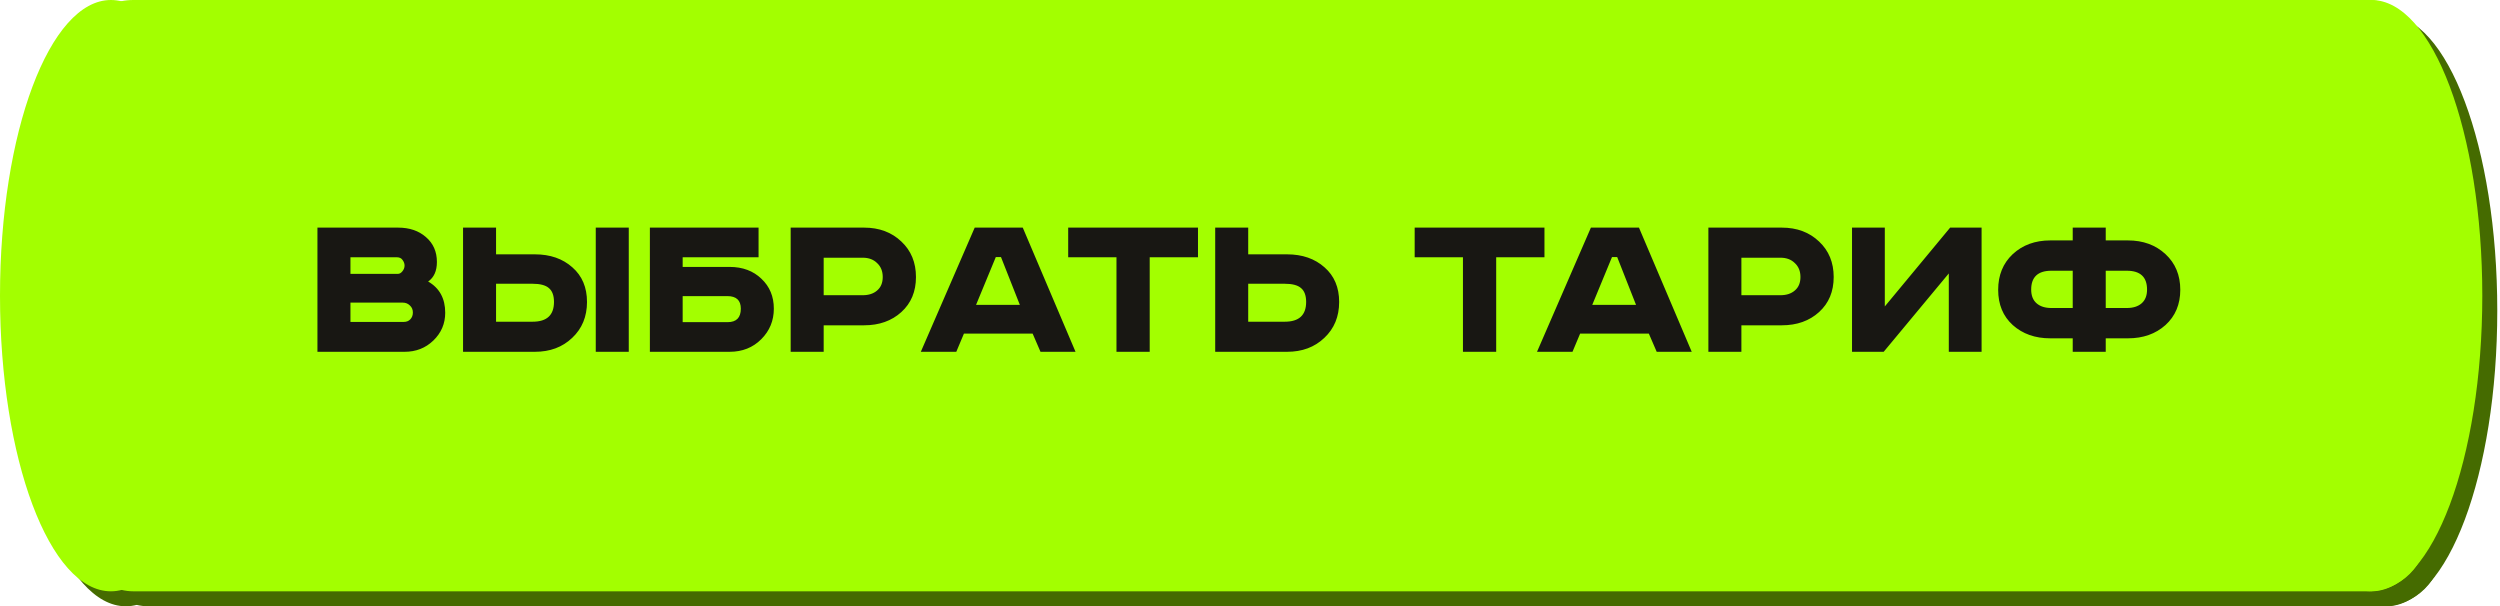
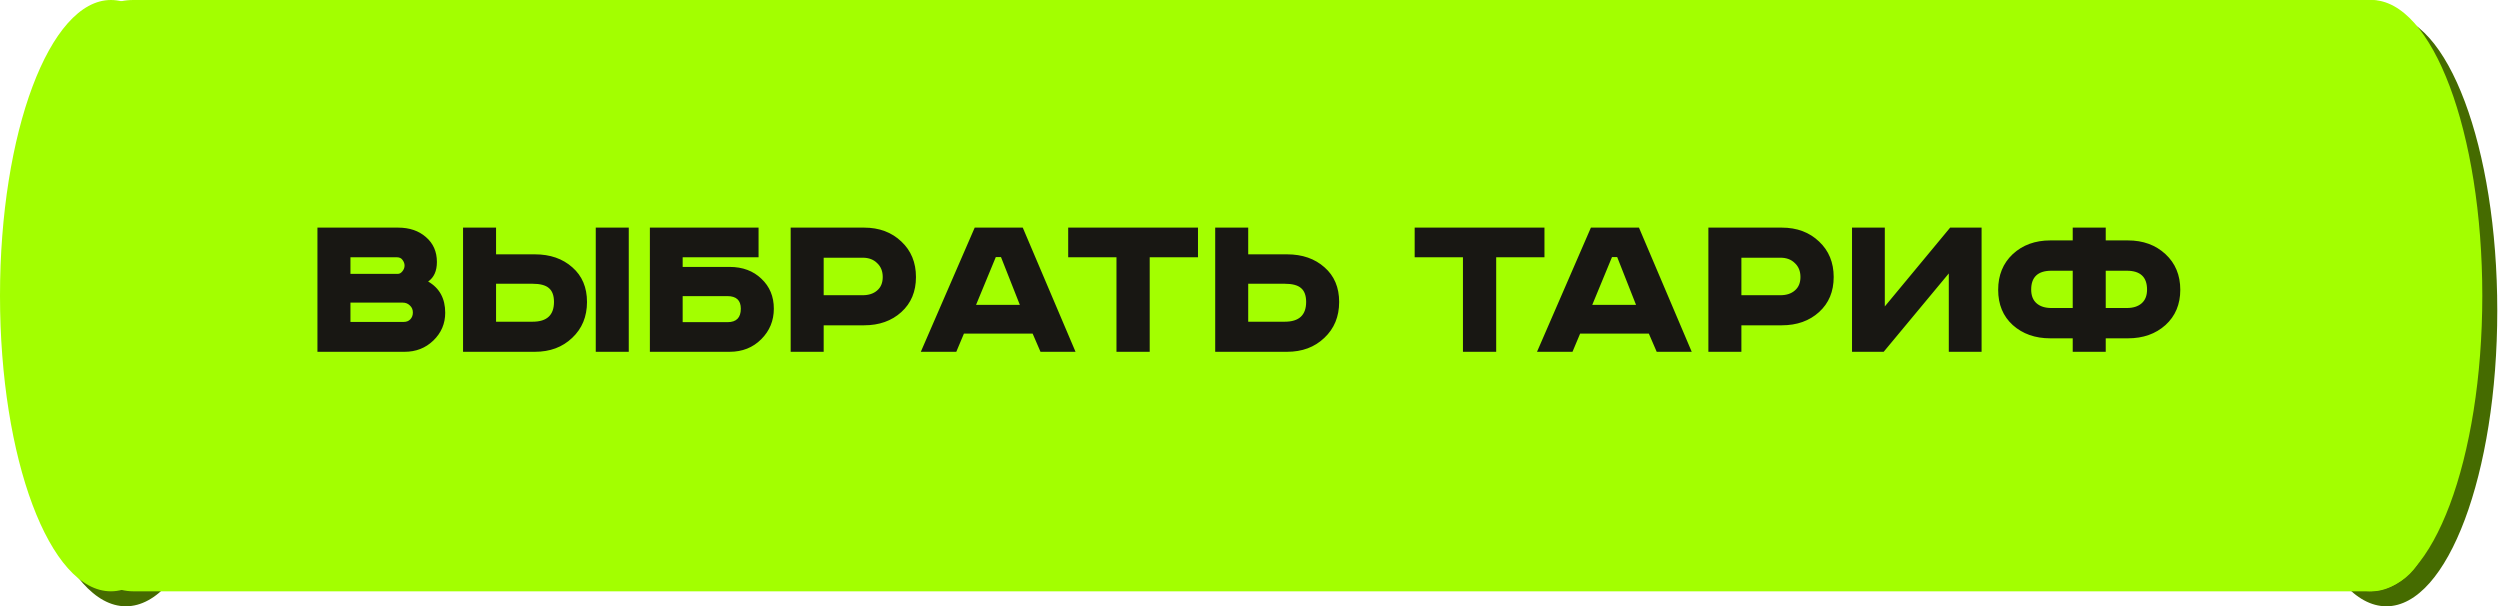
<svg xmlns="http://www.w3.org/2000/svg" width="334" height="81" viewBox="0 0 334 81" fill="none">
-   <rect x="11.818" y="2" width="314.479" height="79" rx="8" fill="#456B00" />
  <ellipse cx="318.818" cy="41.5" rx="14.818" ry="39.5" fill="#456B00" />
  <ellipse cx="16.818" cy="41.5" rx="14.818" ry="39.5" fill="#456B00" />
  <rect x="9.818" width="314.479" height="79" rx="8" fill="#A3FF00" />
  <ellipse cx="316.818" cy="39.5" rx="14.818" ry="39.5" fill="#A3FF00" />
  <ellipse cx="14.818" cy="39.5" rx="14.818" ry="39.5" fill="#A3FF00" />
  <path d="M42.41 30.41H53.18C54.7 30.41 55.94 30.83 56.9 31.67C57.88 32.51 58.37 33.62 58.37 35C58.37 36.2 57.98 37.07 57.2 37.61C58.72 38.49 59.48 39.88 59.48 41.78C59.48 43.24 58.95 44.48 57.89 45.5C56.85 46.5 55.57 47 54.05 47H42.41V30.41ZM46.82 34.37V36.59H53.15C53.37 36.59 53.57 36.48 53.75 36.26C53.95 36.02 54.05 35.76 54.05 35.48C54.05 35.22 53.96 34.97 53.78 34.73C53.62 34.49 53.36 34.37 53 34.37H46.82ZM46.82 40.43V43.01H53.93C54.29 43.01 54.58 42.9 54.8 42.68C55.04 42.44 55.16 42.13 55.16 41.75C55.16 41.37 55.03 41.06 54.77 40.82C54.51 40.56 54.19 40.43 53.81 40.43H46.82ZM79.593 30.41H84.003V47H79.593V30.41ZM61.863 30.41H66.273V33.98H71.463C73.503 33.98 75.173 34.56 76.473 35.72C77.773 36.86 78.423 38.4 78.423 40.34C78.423 42.3 77.763 43.9 76.443 45.14C75.143 46.38 73.483 47 71.463 47H61.863V30.41ZM66.273 37.91V42.98H71.163C73.063 42.98 74.013 42.1 74.013 40.34C74.013 39.48 73.783 38.86 73.323 38.48C72.883 38.1 72.163 37.91 71.163 37.91H66.273ZM86.824 30.41H101.344V34.37H91.204V35.66H97.474C99.214 35.66 100.634 36.19 101.734 37.25C102.834 38.29 103.384 39.62 103.384 41.24C103.384 42.84 102.824 44.2 101.704 45.32C100.584 46.44 99.174 47 97.474 47H86.824V30.41ZM91.204 39.56V43.04H97.204C98.384 43.04 98.974 42.44 98.974 41.24C98.974 40.12 98.374 39.56 97.174 39.56H91.204ZM105.633 30.41H115.443C117.463 30.41 119.123 31.03 120.423 32.27C121.723 33.49 122.373 35.07 122.373 37.01C122.373 38.95 121.723 40.51 120.423 41.69C119.123 42.87 117.463 43.46 115.443 43.46H110.043V47H105.633V30.41ZM110.043 34.43V39.44H115.263C116.063 39.44 116.703 39.23 117.183 38.81C117.683 38.39 117.933 37.79 117.933 37.01C117.933 36.23 117.683 35.61 117.183 35.15C116.703 34.67 116.063 34.43 115.263 34.43H110.043ZM133.041 34.34L130.401 40.73H136.251L133.731 34.34H133.041ZM130.221 30.41H136.641L143.691 47H139.011L137.961 44.57H128.781L127.761 47H123.021L130.221 30.41ZM142.711 30.41H160.051V34.37H153.601V47H149.161V34.37H142.711V30.41ZM162.351 30.41H166.761V33.98H171.951C173.991 33.98 175.661 34.56 176.961 35.72C178.261 36.86 178.911 38.4 178.911 40.34C178.911 42.3 178.251 43.9 176.931 45.14C175.631 46.38 173.971 47 171.951 47H162.351V30.41ZM166.761 37.91V42.98H171.651C173.551 42.98 174.501 42.1 174.501 40.34C174.501 39.48 174.271 38.86 173.811 38.48C173.371 38.1 172.651 37.91 171.651 37.91H166.761ZM189 30.41H206.34V34.37H199.89V47H195.45V34.37H189V30.41ZM215.365 34.34L212.725 40.73H218.575L216.055 34.34H215.365ZM212.545 30.41H218.965L226.015 47H221.335L220.285 44.57H211.105L210.085 47H205.345L212.545 30.41ZM228.24 30.41H238.05C240.07 30.41 241.73 31.03 243.03 32.27C244.33 33.49 244.98 35.07 244.98 37.01C244.98 38.95 244.33 40.51 243.03 41.69C241.73 42.87 240.07 43.46 238.05 43.46H232.65V47H228.24V30.41ZM232.65 34.43V39.44H237.87C238.67 39.44 239.31 39.23 239.79 38.81C240.29 38.39 240.54 37.79 240.54 37.01C240.54 36.23 240.29 35.61 239.79 35.15C239.31 34.67 238.67 34.43 237.87 34.43H232.65ZM247.43 30.41H251.81V40.94L260.54 30.41H264.74V47H260.36V36.53L251.66 47H247.43V30.41ZM276.916 32.12V30.41H281.326V32.12H284.296C286.316 32.12 287.986 32.73 289.306 33.95C290.626 35.17 291.286 36.76 291.286 38.72C291.286 40.66 290.626 42.23 289.306 43.43C287.986 44.61 286.316 45.2 284.296 45.2H281.326V47H276.916V45.2H273.916C271.896 45.2 270.226 44.61 268.906 43.43C267.606 42.25 266.956 40.68 266.956 38.72C266.956 36.76 267.606 35.17 268.906 33.95C270.226 32.73 271.896 32.12 273.916 32.12H276.916ZM276.916 36.17H274.066C272.266 36.17 271.366 37.01 271.366 38.69C271.366 39.49 271.606 40.1 272.086 40.52C272.566 40.94 273.226 41.15 274.066 41.15H276.916V36.17ZM281.326 36.17V41.15H284.146C284.986 41.15 285.646 40.94 286.126 40.52C286.606 40.1 286.846 39.49 286.846 38.69C286.846 37.01 285.946 36.17 284.146 36.17H281.326Z" fill="#181713" />
</svg>